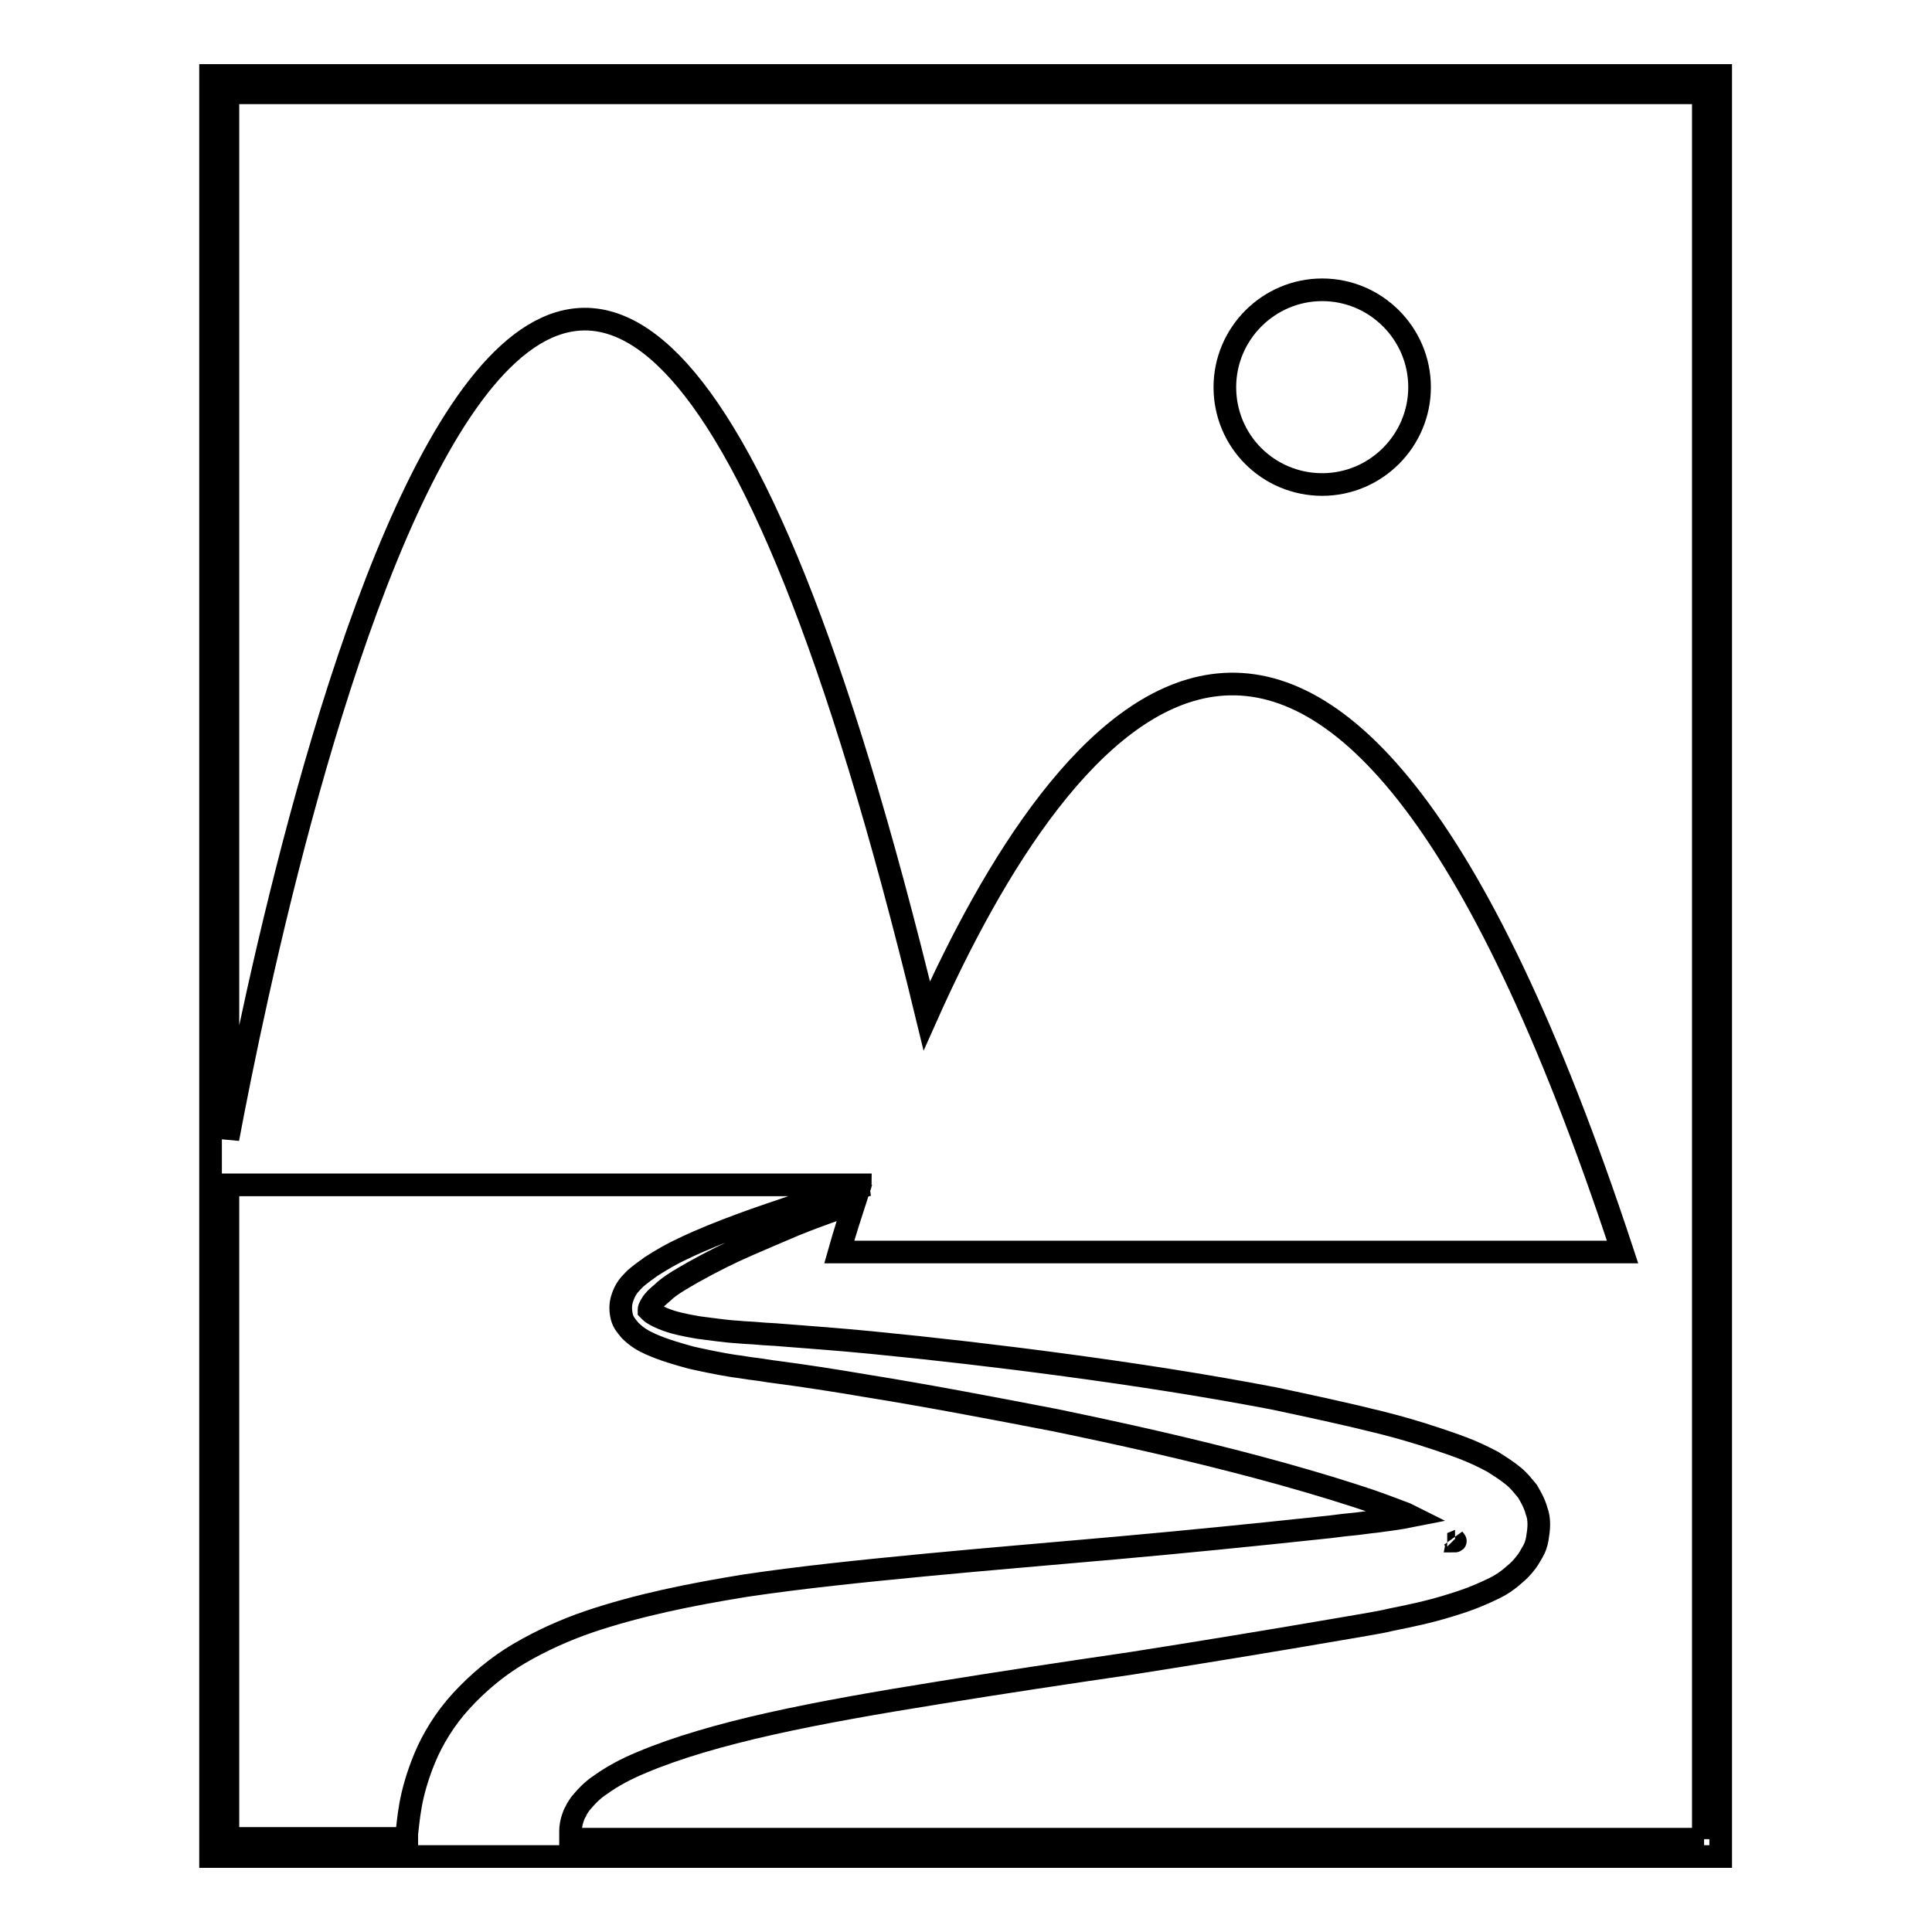
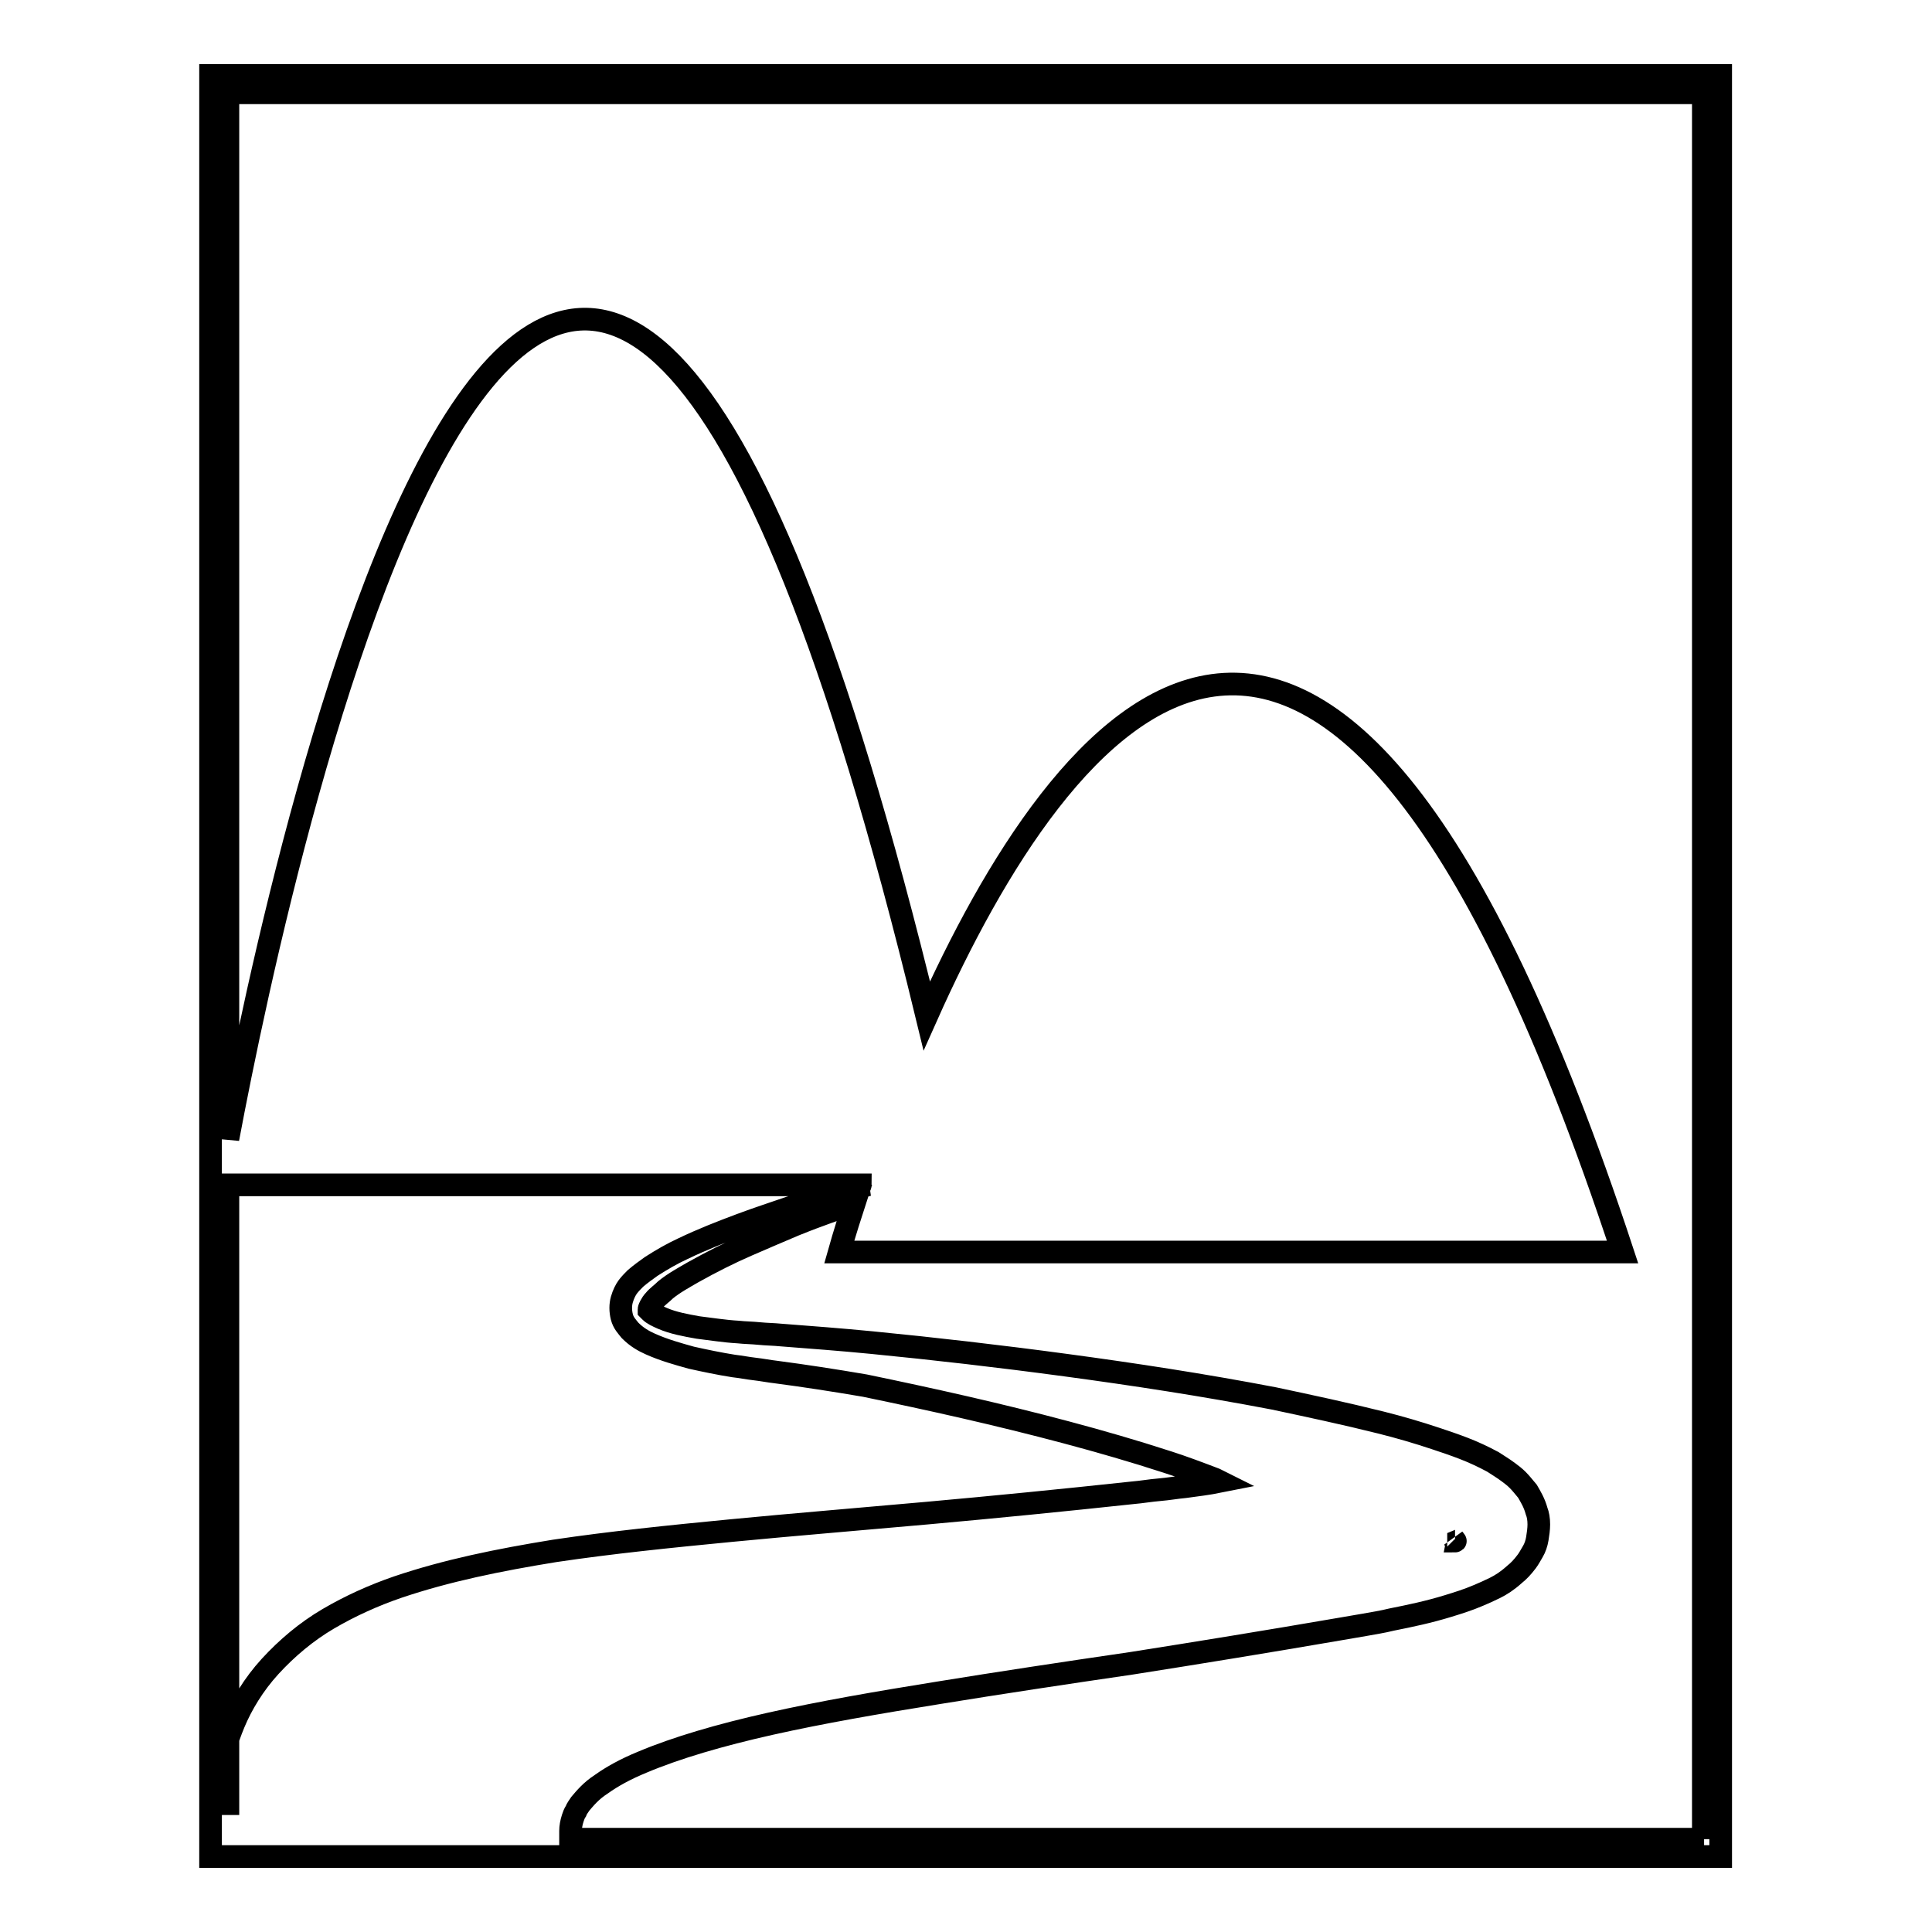
<svg xmlns="http://www.w3.org/2000/svg" version="1.1" x="0px" y="0px" viewBox="0 0 256 256" enable-background="new 0 0 256 256" xml:space="preserve">
  <g>
    <g>
-       <path stroke-width="3" fill-opacity="0" stroke="#000000" d="M27.9,10v236h200.1V10H27.9z M30.2,157H114c0,0.1-0.1,0.2-0.1,0.3c-2.2,0.6-5.3,1.5-9.2,2.7c-2,0.7-4.2,1.4-6.6,2.3c-2.4,0.9-5,1.9-7.7,3.2c-1.3,0.6-2.7,1.4-4.1,2.3c-0.7,0.5-1.4,1-2.1,1.6c-0.3,0.3-0.7,0.7-1,1.1c-0.3,0.4-0.6,1-0.8,1.7c-0.2,0.7-0.2,1.5,0,2.3c0.2,0.8,0.7,1.3,1.1,1.8c0.9,0.9,1.8,1.4,2.7,1.8c1.8,0.8,3.6,1.3,5.4,1.8c1.8,0.4,3.7,0.8,5.6,1.1c0.9,0.1,1.9,0.3,2.8,0.4c0.9,0.1,1.9,0.3,2.8,0.4c3.8,0.5,7.7,1.1,11.8,1.8c8.1,1.3,16.5,2.9,25.3,4.6c8.7,1.8,17.7,3.8,26.7,6.2c4.5,1.2,9,2.5,13.3,3.9c2.2,0.7,4.3,1.5,6.4,2.3c0.2,0.1,0.4,0.2,0.6,0.3c-1.5,0.3-3.1,0.5-4.6,0.7c-1.1,0.1-2.2,0.3-3.4,0.4c-1.2,0.1-2.3,0.3-3.5,0.4c-9.3,1-18.4,1.9-27.3,2.7c-8.9,0.8-17.5,1.5-25.8,2.3c-8.3,0.8-16.1,1.6-23.5,2.7c-7.4,1.2-14.3,2.6-20.8,4.8c-3.2,1.1-6.3,2.5-9.2,4.2c-2.9,1.7-5.5,3.9-7.7,6.3c-2.2,2.4-3.8,5.1-4.8,7.5c-1,2.4-1.6,4.6-1.9,6.3c-0.3,1.7-0.4,3-0.5,3.8c0,0.3,0,0.5,0,0.6H30.2V157L30.2,157z M192.7,204c0.1,0.1,0.1,0.1,0.1,0.2C192.9,204.2,192.8,204.2,192.7,204C192.7,204,192.7,204,192.7,204C192.7,204,192.7,204,192.7,204z M225.8,243.7H75.6c0-0.3,0-0.7,0-1.1c0-0.5,0.1-1.1,0.3-1.7c0.1-0.3,0.2-0.6,0.4-0.9c0.1-0.3,0.4-0.7,0.6-1c0.6-0.7,1.4-1.7,2.8-2.6c1.4-1,3.2-2,5.4-2.9c4.5-1.9,10.3-3.6,17-5.1c6.7-1.5,14.2-2.8,22.3-4.1c8-1.3,16.6-2.6,25.5-3.9c8.9-1.4,18.1-2.9,27.4-4.5c1.2-0.2,2.3-0.4,3.5-0.6c1.1-0.2,2.4-0.4,3.6-0.7c2.5-0.5,4.9-1,7.5-1.8c1.3-0.4,2.6-0.8,4-1.4c0.7-0.3,1.4-0.6,2.2-1c0.8-0.4,1.6-0.9,2.6-1.8c0.5-0.4,1-0.9,1.6-1.7c0.3-0.4,0.5-0.8,0.8-1.3s0.5-1.1,0.6-1.7c0.1-0.6,0.2-1.3,0.2-1.9c0-0.7-0.1-1.3-0.3-1.8c-0.3-1.1-0.8-1.9-1.2-2.6c-0.5-0.6-0.9-1.1-1.3-1.5c-0.4-0.4-0.8-0.7-1.2-1c-0.8-0.6-1.5-1-2.1-1.4c-1.3-0.7-2.6-1.3-3.9-1.8c-1.3-0.5-2.5-0.9-3.7-1.3c-2.4-0.8-4.8-1.5-7.2-2.1c-4.8-1.2-9.5-2.2-14.2-3.2c-9.4-1.8-18.6-3.2-27.5-4.4c-8.9-1.2-17.6-2.2-25.8-3c-4.1-0.4-8.1-0.7-12-1c-1-0.1-1.9-0.1-2.9-0.2c-1-0.1-1.9-0.1-2.8-0.2c-1.8-0.1-3.6-0.4-5.3-0.6c-1.7-0.3-3.3-0.6-4.7-1.2c-0.7-0.3-1.3-0.6-1.6-0.9c-0.1-0.1-0.2-0.2-0.2-0.2c0,0,0,0,0-0.1c0-0.1,0.1-0.3,0.2-0.5c0.1-0.2,0.3-0.5,0.5-0.7c0.4-0.5,1-0.9,1.5-1.4c1.1-0.9,2.4-1.6,3.6-2.3c2.5-1.4,4.9-2.6,7.2-3.6c2.3-1,4.4-1.9,6.3-2.7c3.2-1.3,5.9-2.2,7.9-2.9c-1.3,4-2,6.5-2,6.5h103.8c-39.3-119.3-74.7-70.5-92.2-31.3c-48.1-198.6-85.7-20.5-92.6,16.3V12.3h195.5V243.7L225.8,243.7z" />
-       <path stroke-width="3" fill-opacity="0" stroke="#000000" d="M175.2,64.2c7.1,0,12.9-5.8,12.9-12.9c0-7.1-5.8-12.9-12.9-12.9c-7.1,0-12.9,5.8-12.9,12.9C162.3,58.5,168.1,64.2,175.2,64.2z" />
+       <path stroke-width="3" fill-opacity="0" stroke="#000000" d="M27.9,10v236h200.1V10H27.9z M30.2,157H114c0,0.1-0.1,0.2-0.1,0.3c-2.2,0.6-5.3,1.5-9.2,2.7c-2,0.7-4.2,1.4-6.6,2.3c-2.4,0.9-5,1.9-7.7,3.2c-1.3,0.6-2.7,1.4-4.1,2.3c-0.7,0.5-1.4,1-2.1,1.6c-0.3,0.3-0.7,0.7-1,1.1c-0.3,0.4-0.6,1-0.8,1.7c-0.2,0.7-0.2,1.5,0,2.3c0.2,0.8,0.7,1.3,1.1,1.8c0.9,0.9,1.8,1.4,2.7,1.8c1.8,0.8,3.6,1.3,5.4,1.8c1.8,0.4,3.7,0.8,5.6,1.1c0.9,0.1,1.9,0.3,2.8,0.4c0.9,0.1,1.9,0.3,2.8,0.4c3.8,0.5,7.7,1.1,11.8,1.8c8.7,1.8,17.7,3.8,26.7,6.2c4.5,1.2,9,2.5,13.3,3.9c2.2,0.7,4.3,1.5,6.4,2.3c0.2,0.1,0.4,0.2,0.6,0.3c-1.5,0.3-3.1,0.5-4.6,0.7c-1.1,0.1-2.2,0.3-3.4,0.4c-1.2,0.1-2.3,0.3-3.5,0.4c-9.3,1-18.4,1.9-27.3,2.7c-8.9,0.8-17.5,1.5-25.8,2.3c-8.3,0.8-16.1,1.6-23.5,2.7c-7.4,1.2-14.3,2.6-20.8,4.8c-3.2,1.1-6.3,2.5-9.2,4.2c-2.9,1.7-5.5,3.9-7.7,6.3c-2.2,2.4-3.8,5.1-4.8,7.5c-1,2.4-1.6,4.6-1.9,6.3c-0.3,1.7-0.4,3-0.5,3.8c0,0.3,0,0.5,0,0.6H30.2V157L30.2,157z M192.7,204c0.1,0.1,0.1,0.1,0.1,0.2C192.9,204.2,192.8,204.2,192.7,204C192.7,204,192.7,204,192.7,204C192.7,204,192.7,204,192.7,204z M225.8,243.7H75.6c0-0.3,0-0.7,0-1.1c0-0.5,0.1-1.1,0.3-1.7c0.1-0.3,0.2-0.6,0.4-0.9c0.1-0.3,0.4-0.7,0.6-1c0.6-0.7,1.4-1.7,2.8-2.6c1.4-1,3.2-2,5.4-2.9c4.5-1.9,10.3-3.6,17-5.1c6.7-1.5,14.2-2.8,22.3-4.1c8-1.3,16.6-2.6,25.5-3.9c8.9-1.4,18.1-2.9,27.4-4.5c1.2-0.2,2.3-0.4,3.5-0.6c1.1-0.2,2.4-0.4,3.6-0.7c2.5-0.5,4.9-1,7.5-1.8c1.3-0.4,2.6-0.8,4-1.4c0.7-0.3,1.4-0.6,2.2-1c0.8-0.4,1.6-0.9,2.6-1.8c0.5-0.4,1-0.9,1.6-1.7c0.3-0.4,0.5-0.8,0.8-1.3s0.5-1.1,0.6-1.7c0.1-0.6,0.2-1.3,0.2-1.9c0-0.7-0.1-1.3-0.3-1.8c-0.3-1.1-0.8-1.9-1.2-2.6c-0.5-0.6-0.9-1.1-1.3-1.5c-0.4-0.4-0.8-0.7-1.2-1c-0.8-0.6-1.5-1-2.1-1.4c-1.3-0.7-2.6-1.3-3.9-1.8c-1.3-0.5-2.5-0.9-3.7-1.3c-2.4-0.8-4.8-1.5-7.2-2.1c-4.8-1.2-9.5-2.2-14.2-3.2c-9.4-1.8-18.6-3.2-27.5-4.4c-8.9-1.2-17.6-2.2-25.8-3c-4.1-0.4-8.1-0.7-12-1c-1-0.1-1.9-0.1-2.9-0.2c-1-0.1-1.9-0.1-2.8-0.2c-1.8-0.1-3.6-0.4-5.3-0.6c-1.7-0.3-3.3-0.6-4.7-1.2c-0.7-0.3-1.3-0.6-1.6-0.9c-0.1-0.1-0.2-0.2-0.2-0.2c0,0,0,0,0-0.1c0-0.1,0.1-0.3,0.2-0.5c0.1-0.2,0.3-0.5,0.5-0.7c0.4-0.5,1-0.9,1.5-1.4c1.1-0.9,2.4-1.6,3.6-2.3c2.5-1.4,4.9-2.6,7.2-3.6c2.3-1,4.4-1.9,6.3-2.7c3.2-1.3,5.9-2.2,7.9-2.9c-1.3,4-2,6.5-2,6.5h103.8c-39.3-119.3-74.7-70.5-92.2-31.3c-48.1-198.6-85.7-20.5-92.6,16.3V12.3h195.5V243.7L225.8,243.7z" />
    </g>
  </g>
</svg>